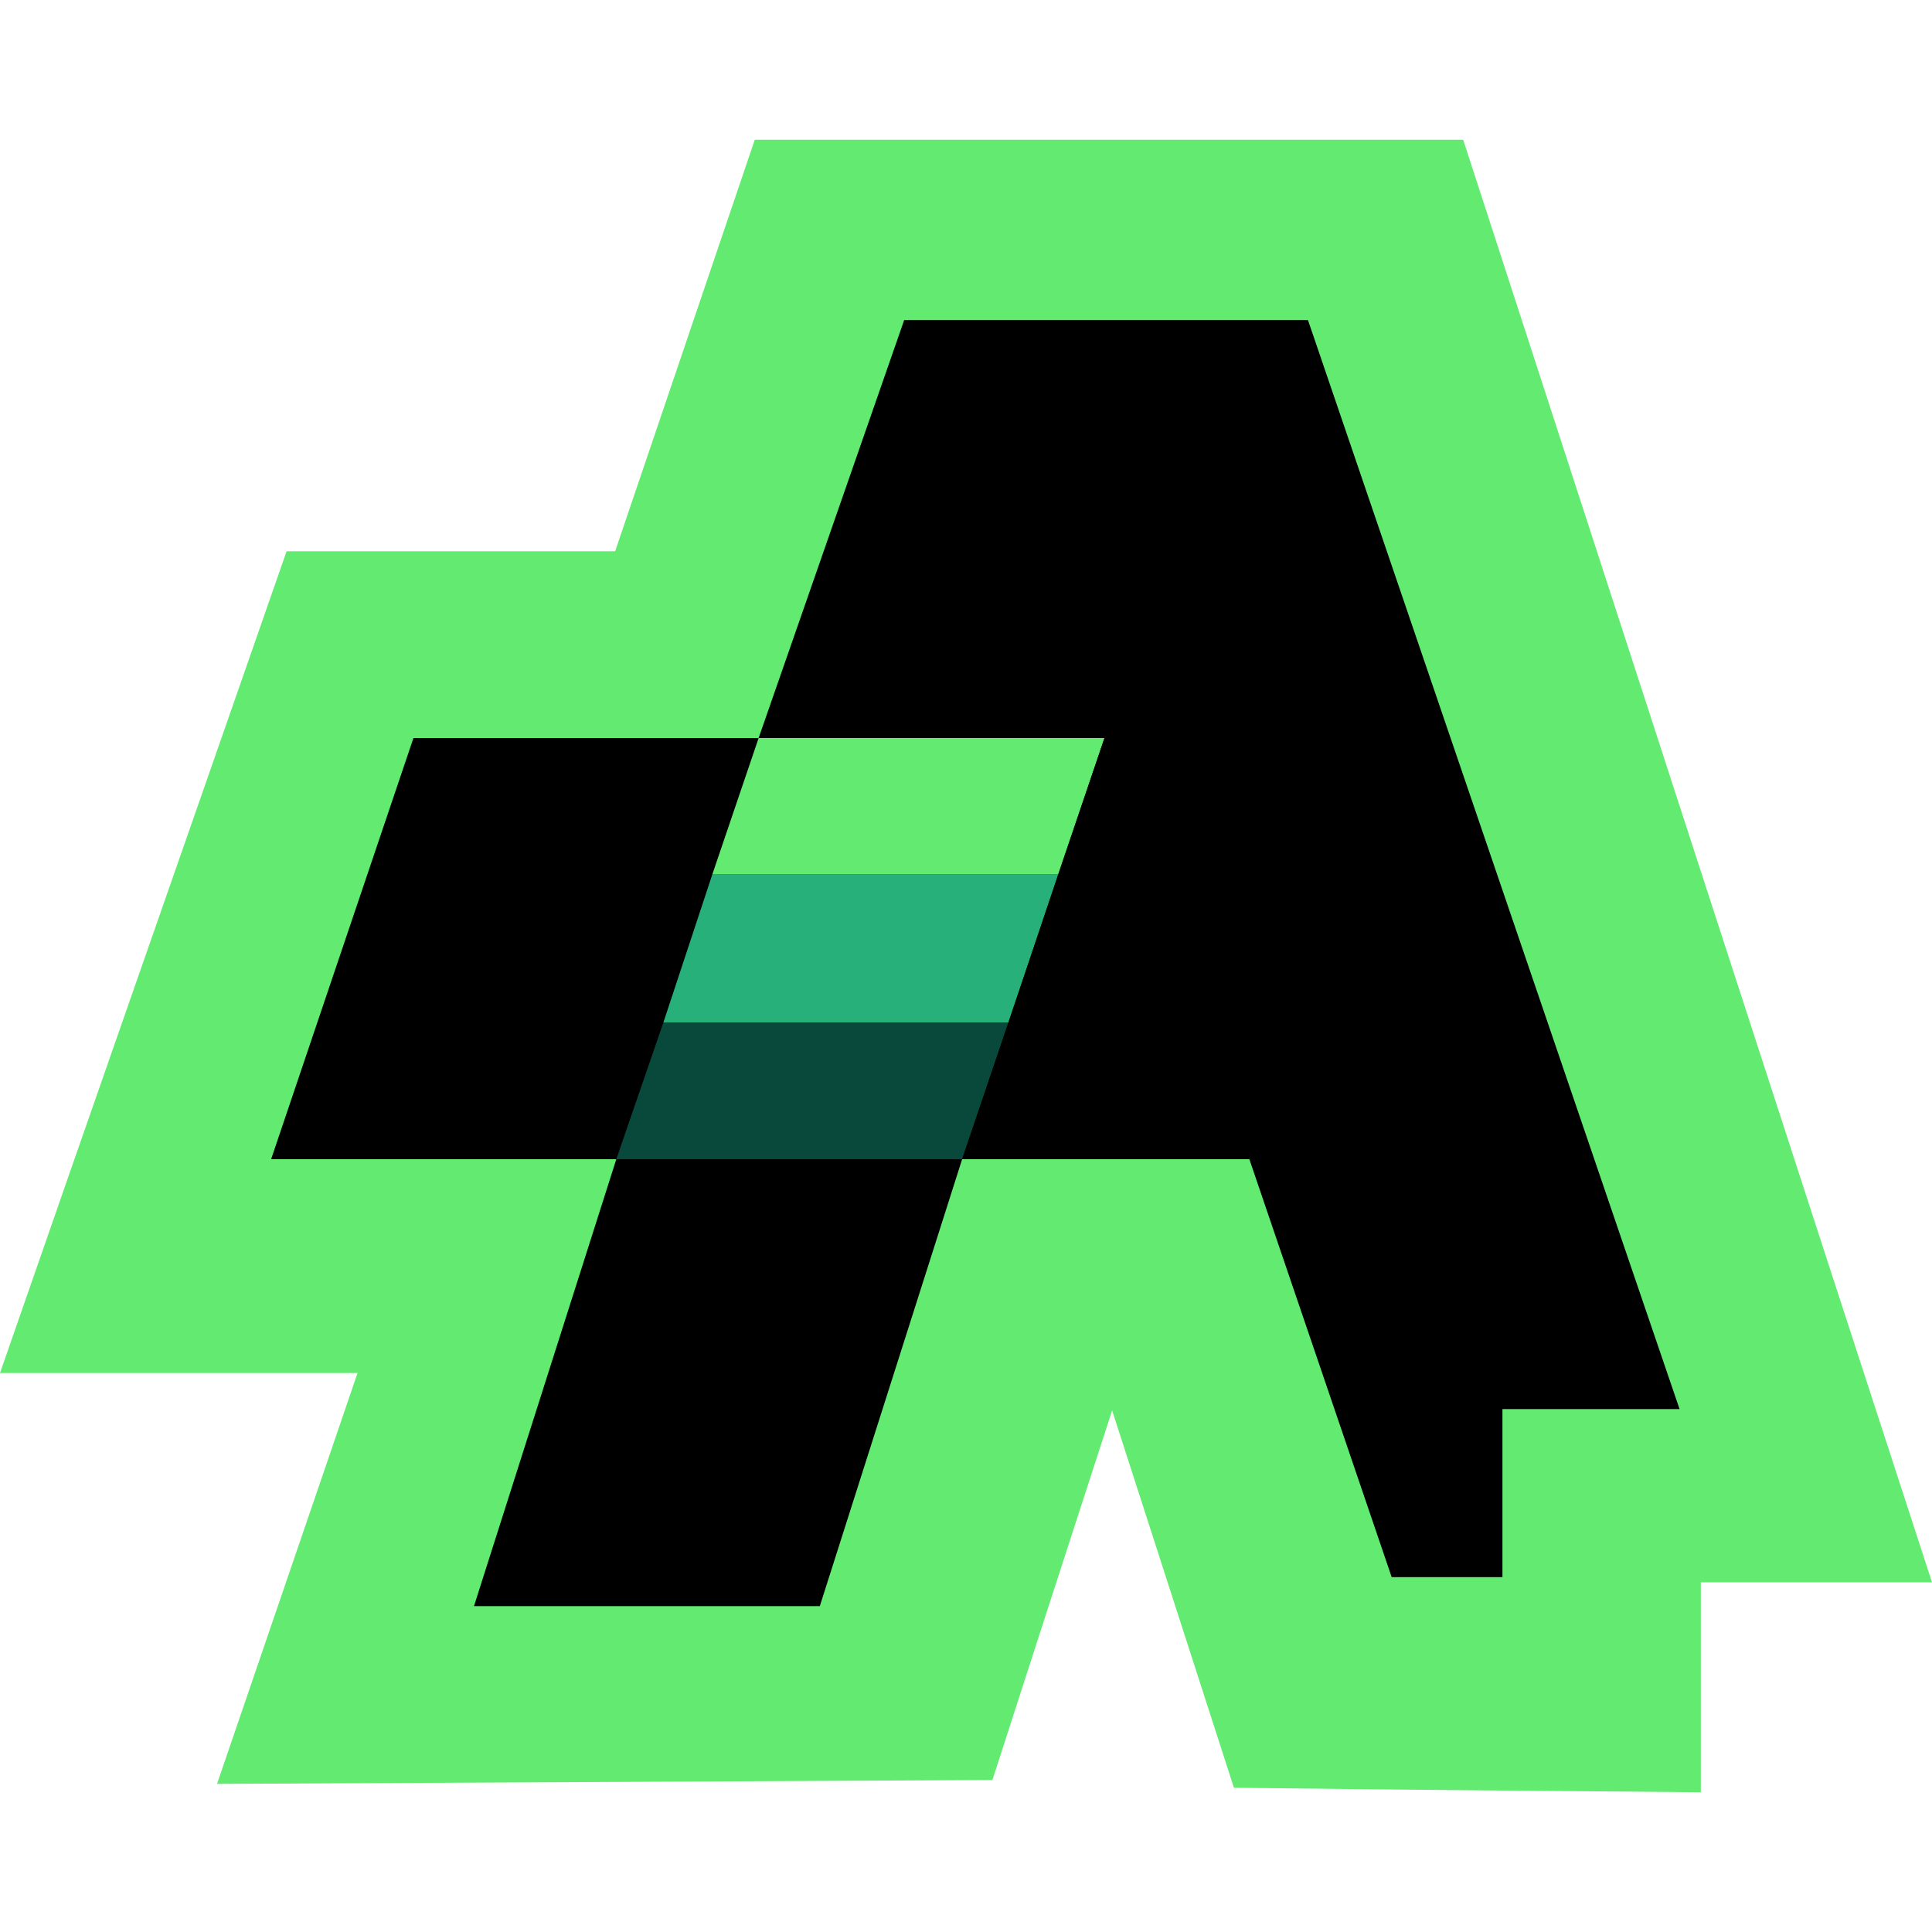
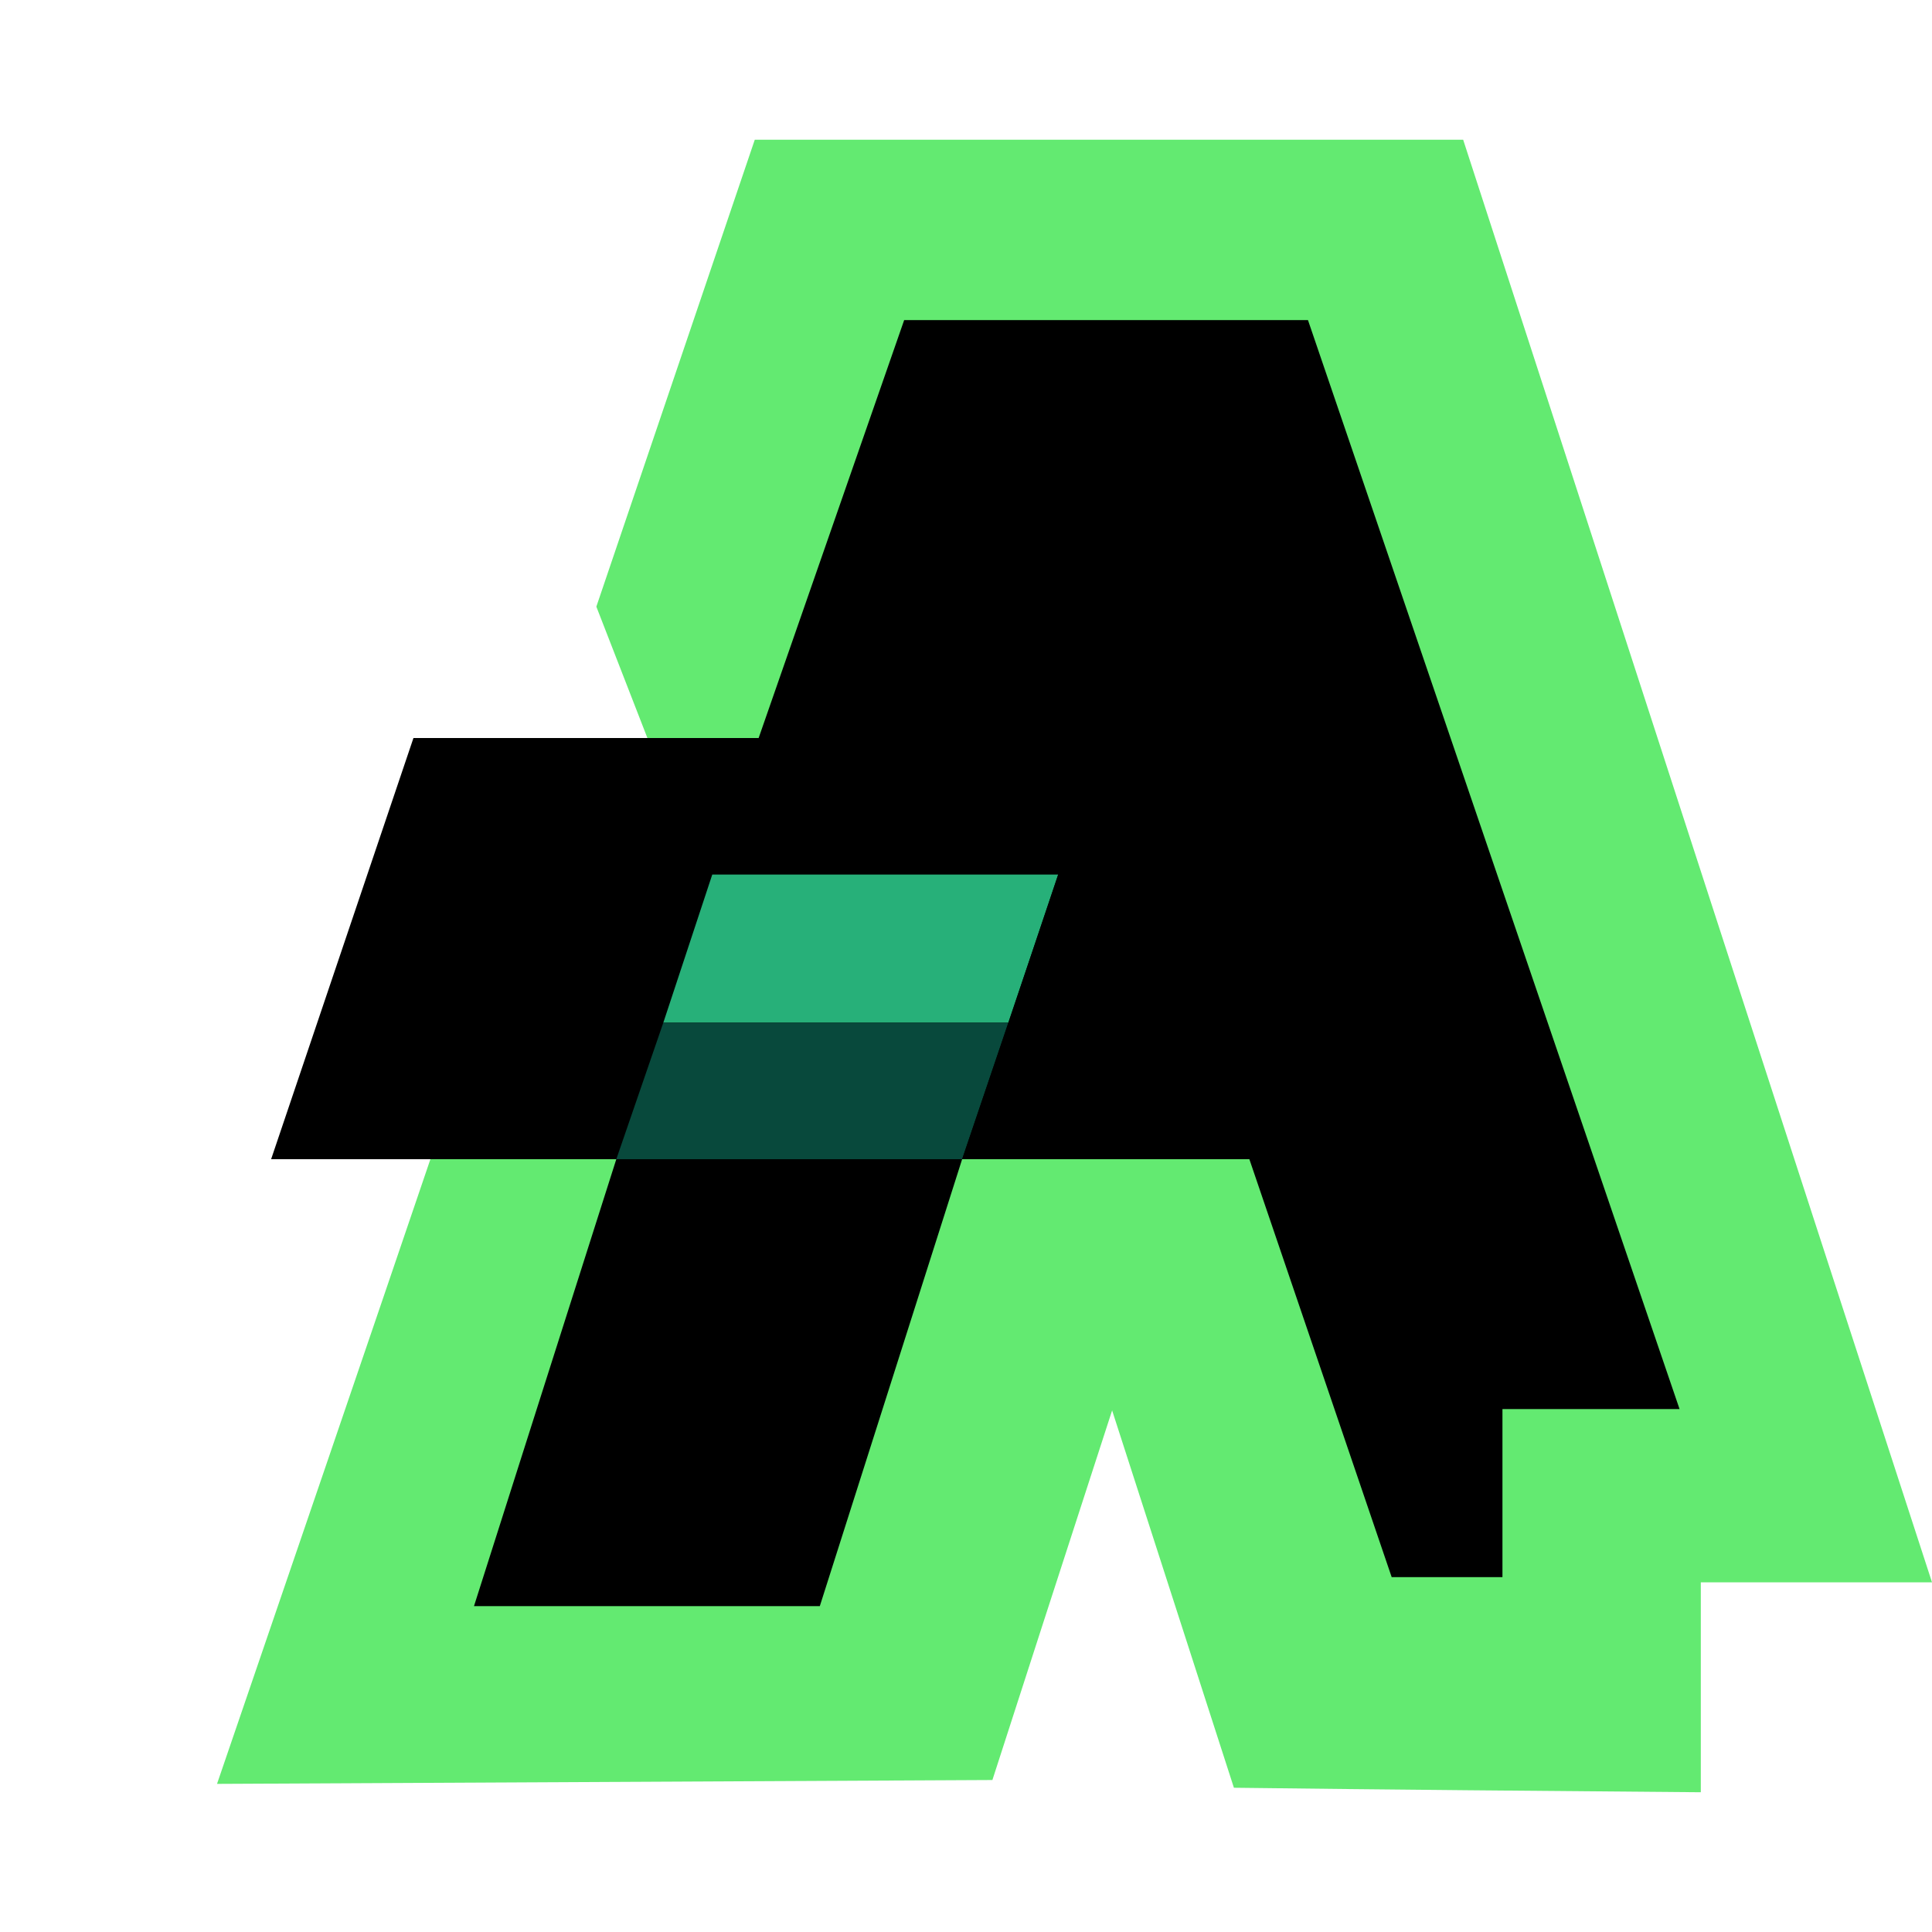
<svg xmlns="http://www.w3.org/2000/svg" version="1.1" x="0px" y="0px" viewBox="0 0 300 300" style="enable-background:new 0 0 300 300;" xml:space="preserve">
  <style type="text/css">
	.st0{fill:#63EA71;}
	.st1{fill-rule:evenodd;clip-rule:evenodd;fill:#63EA71;}
	.st2{fill-rule:evenodd;clip-rule:evenodd;fill:#27B079;}
	.st3{fill-rule:evenodd;clip-rule:evenodd;fill:#08493C;}
	.st4{display:none;opacity:0.27;}
</style>
  <g id="Layer_1">
    <g>
-       <path class="st0" d="M0,213.2h199.8l38.5-127.6c-64.6,0-129.2,0-193.8,0C29.7,128.1,14.8,170.6,0,213.2z" />
      <path class="st0" d="M33.7,277c40.1-0.2,80.3-0.4,120.4-0.6c10.8-33.5,22-67.8,33.4-103.1c-39.7,0.7-79.4,1.4-119.1,2.1    C56.6,210.1,45,244,33.7,277z" />
      <path class="st0" d="M92.6,94.2c8.2-24.2,16.4-48.3,24.6-72.5c36.7,0,73.4,0,110,0c24.3,74.7,48.5,149.4,72.8,224    c-12,0-23.9,0-35.9,0c0,10.9,0,21.7,0,32.6c-24.2-0.2-48.3-0.4-72.5-0.7c-6.4-19.9-12.9-39.9-19.3-59.8    c-10.4,0.4-20.8,0.9-31.2,1.3C124.9,177.5,108.8,135.8,92.6,94.2z" />
      <polygon points="42.1,180 153.5,180 176,114.6 64.2,114.6   " />
-       <polygon class="st1" points="164.3,135.8 110.6,135.8 117.8,114.6 171.5,114.6   " />
      <polygon class="st2" points="103,158.8 156.6,158.8 164.3,135.8 110.6,135.8   " />
      <polygon class="st3" points="156.6,158.8 149.4,180 95.7,180 103,158.8   " />
      <polygon points="73.6,249.4 127.3,249.4 149.4,180 95.7,180   " />
      <polygon points="171.5,114.6 117.8,114.6 140.4,49.7 203.1,49.7 260.8,218.8 233.3,218.8 233.3,244.9 216.1,244.9 194,180     149.4,180   " />
    </g>
  </g>
  <g id="Layer_2" class="st4">
</g>
</svg>